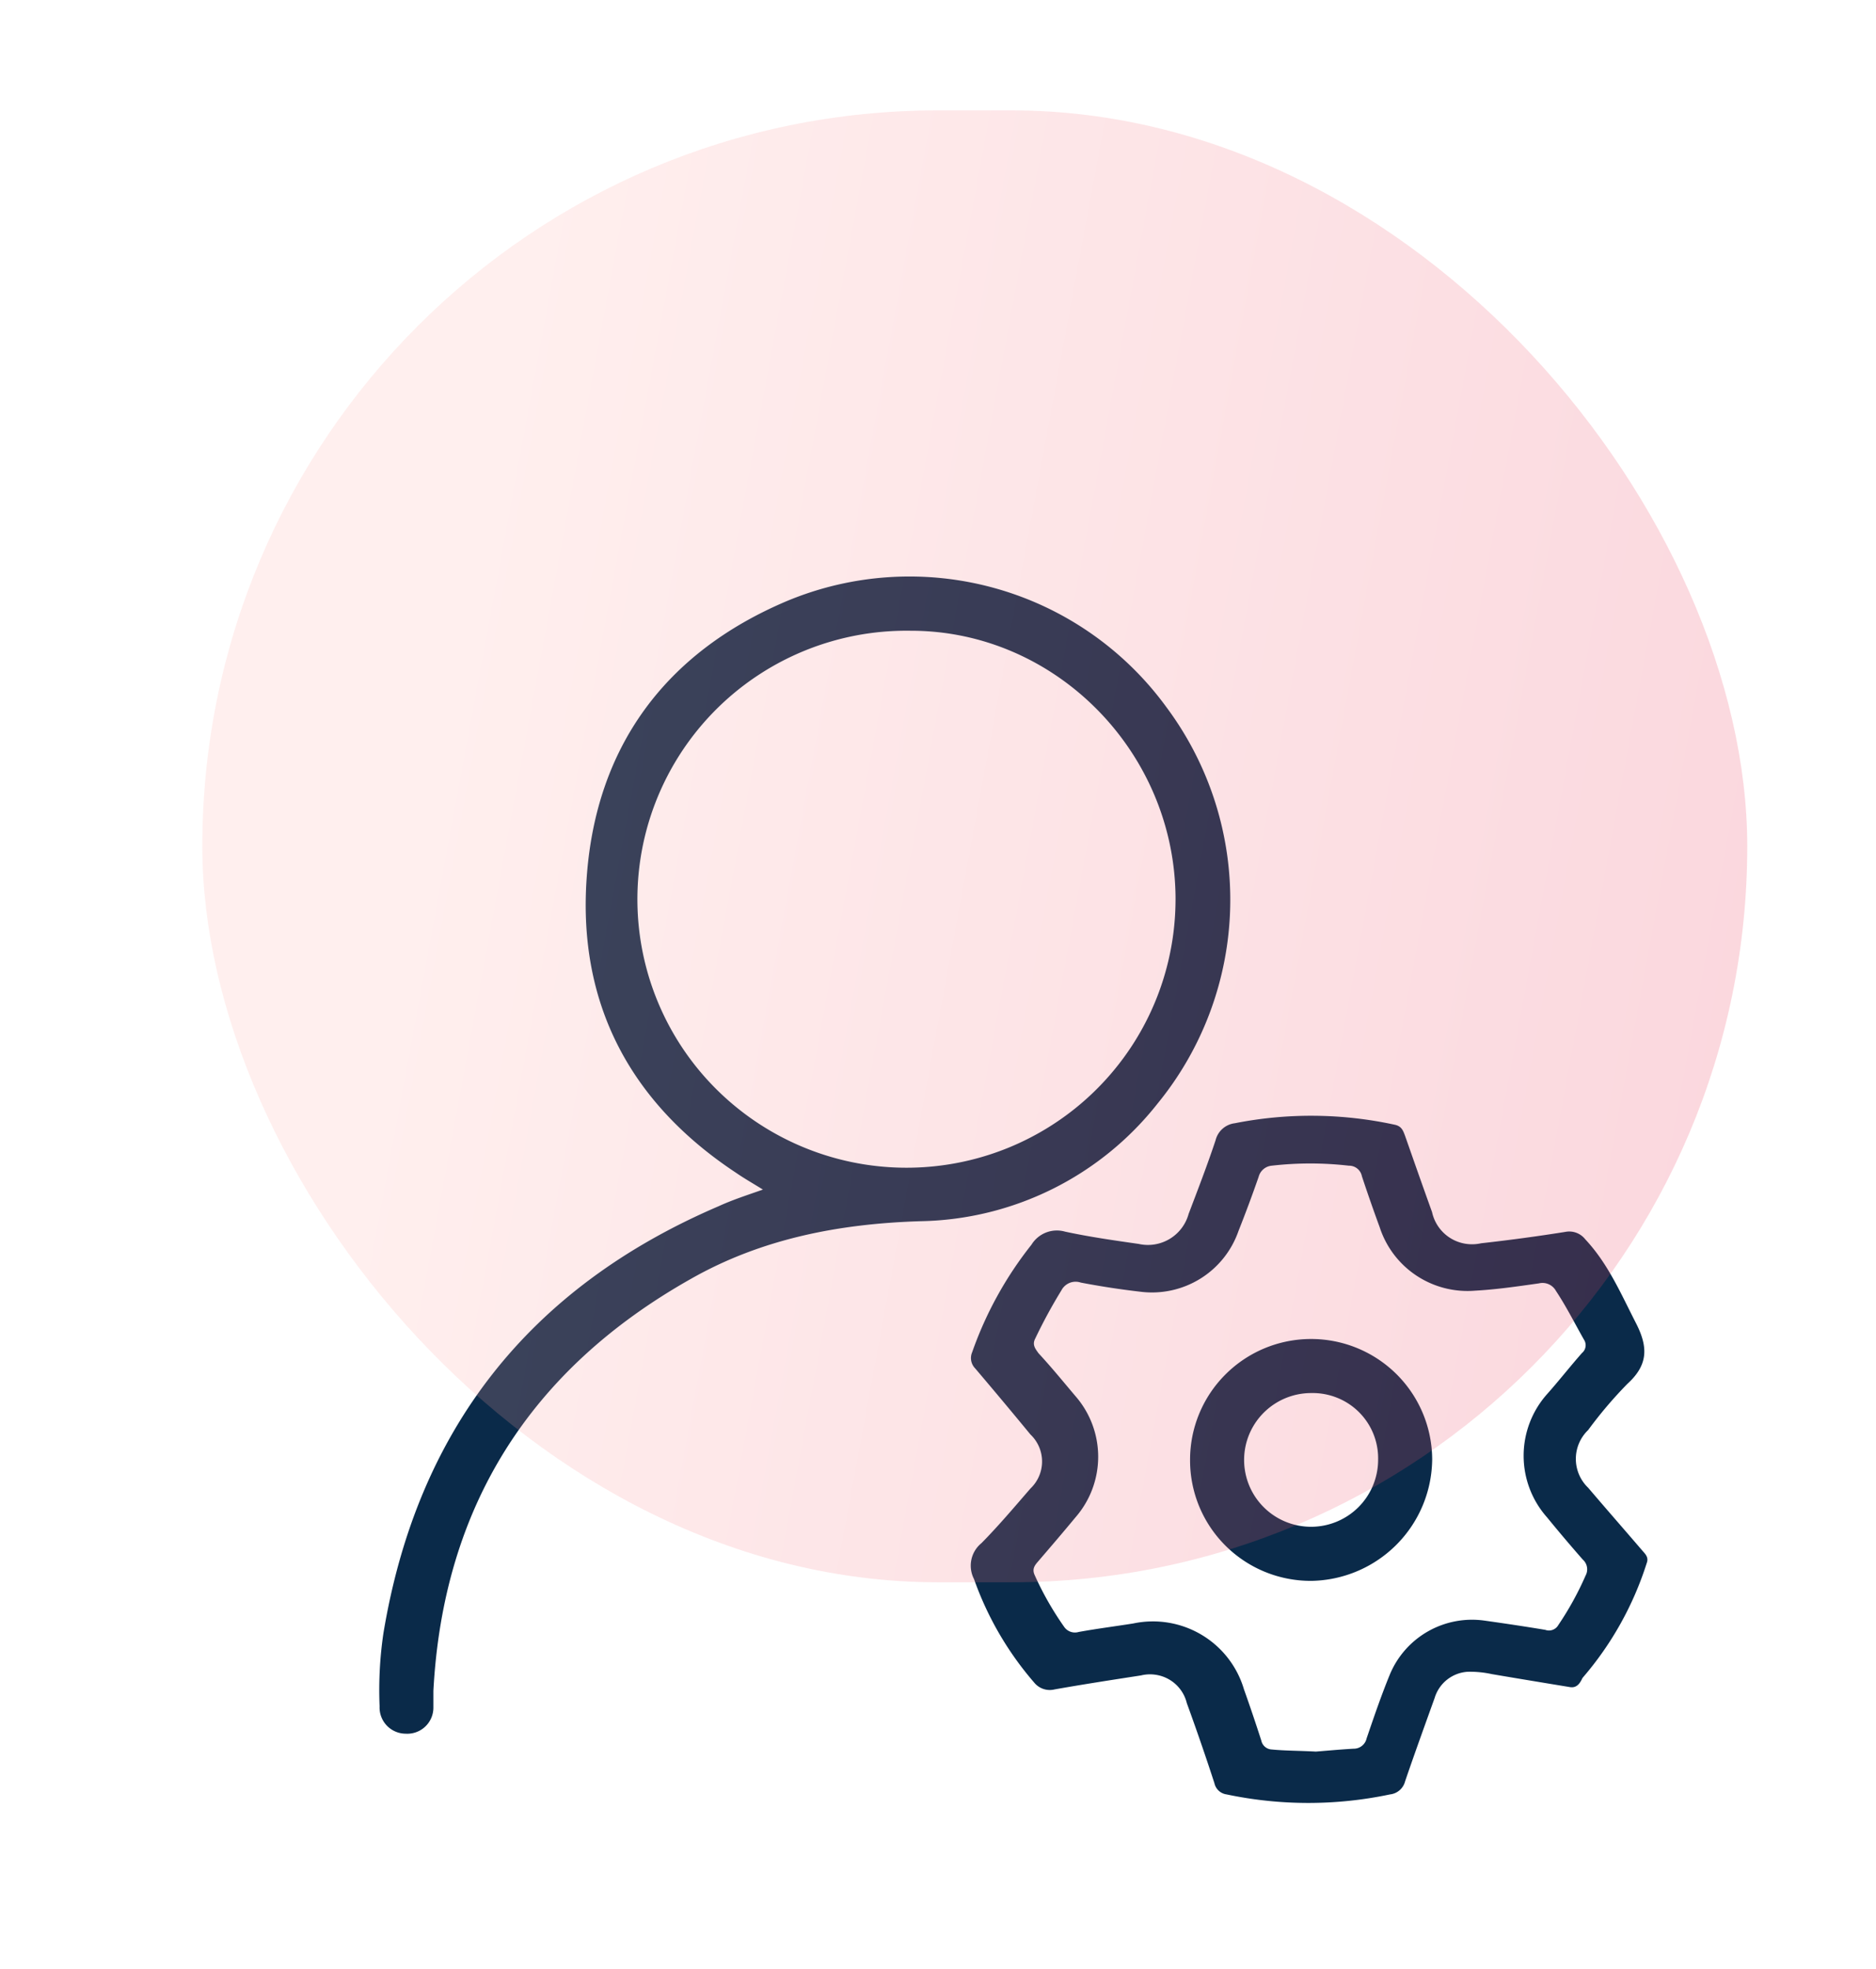
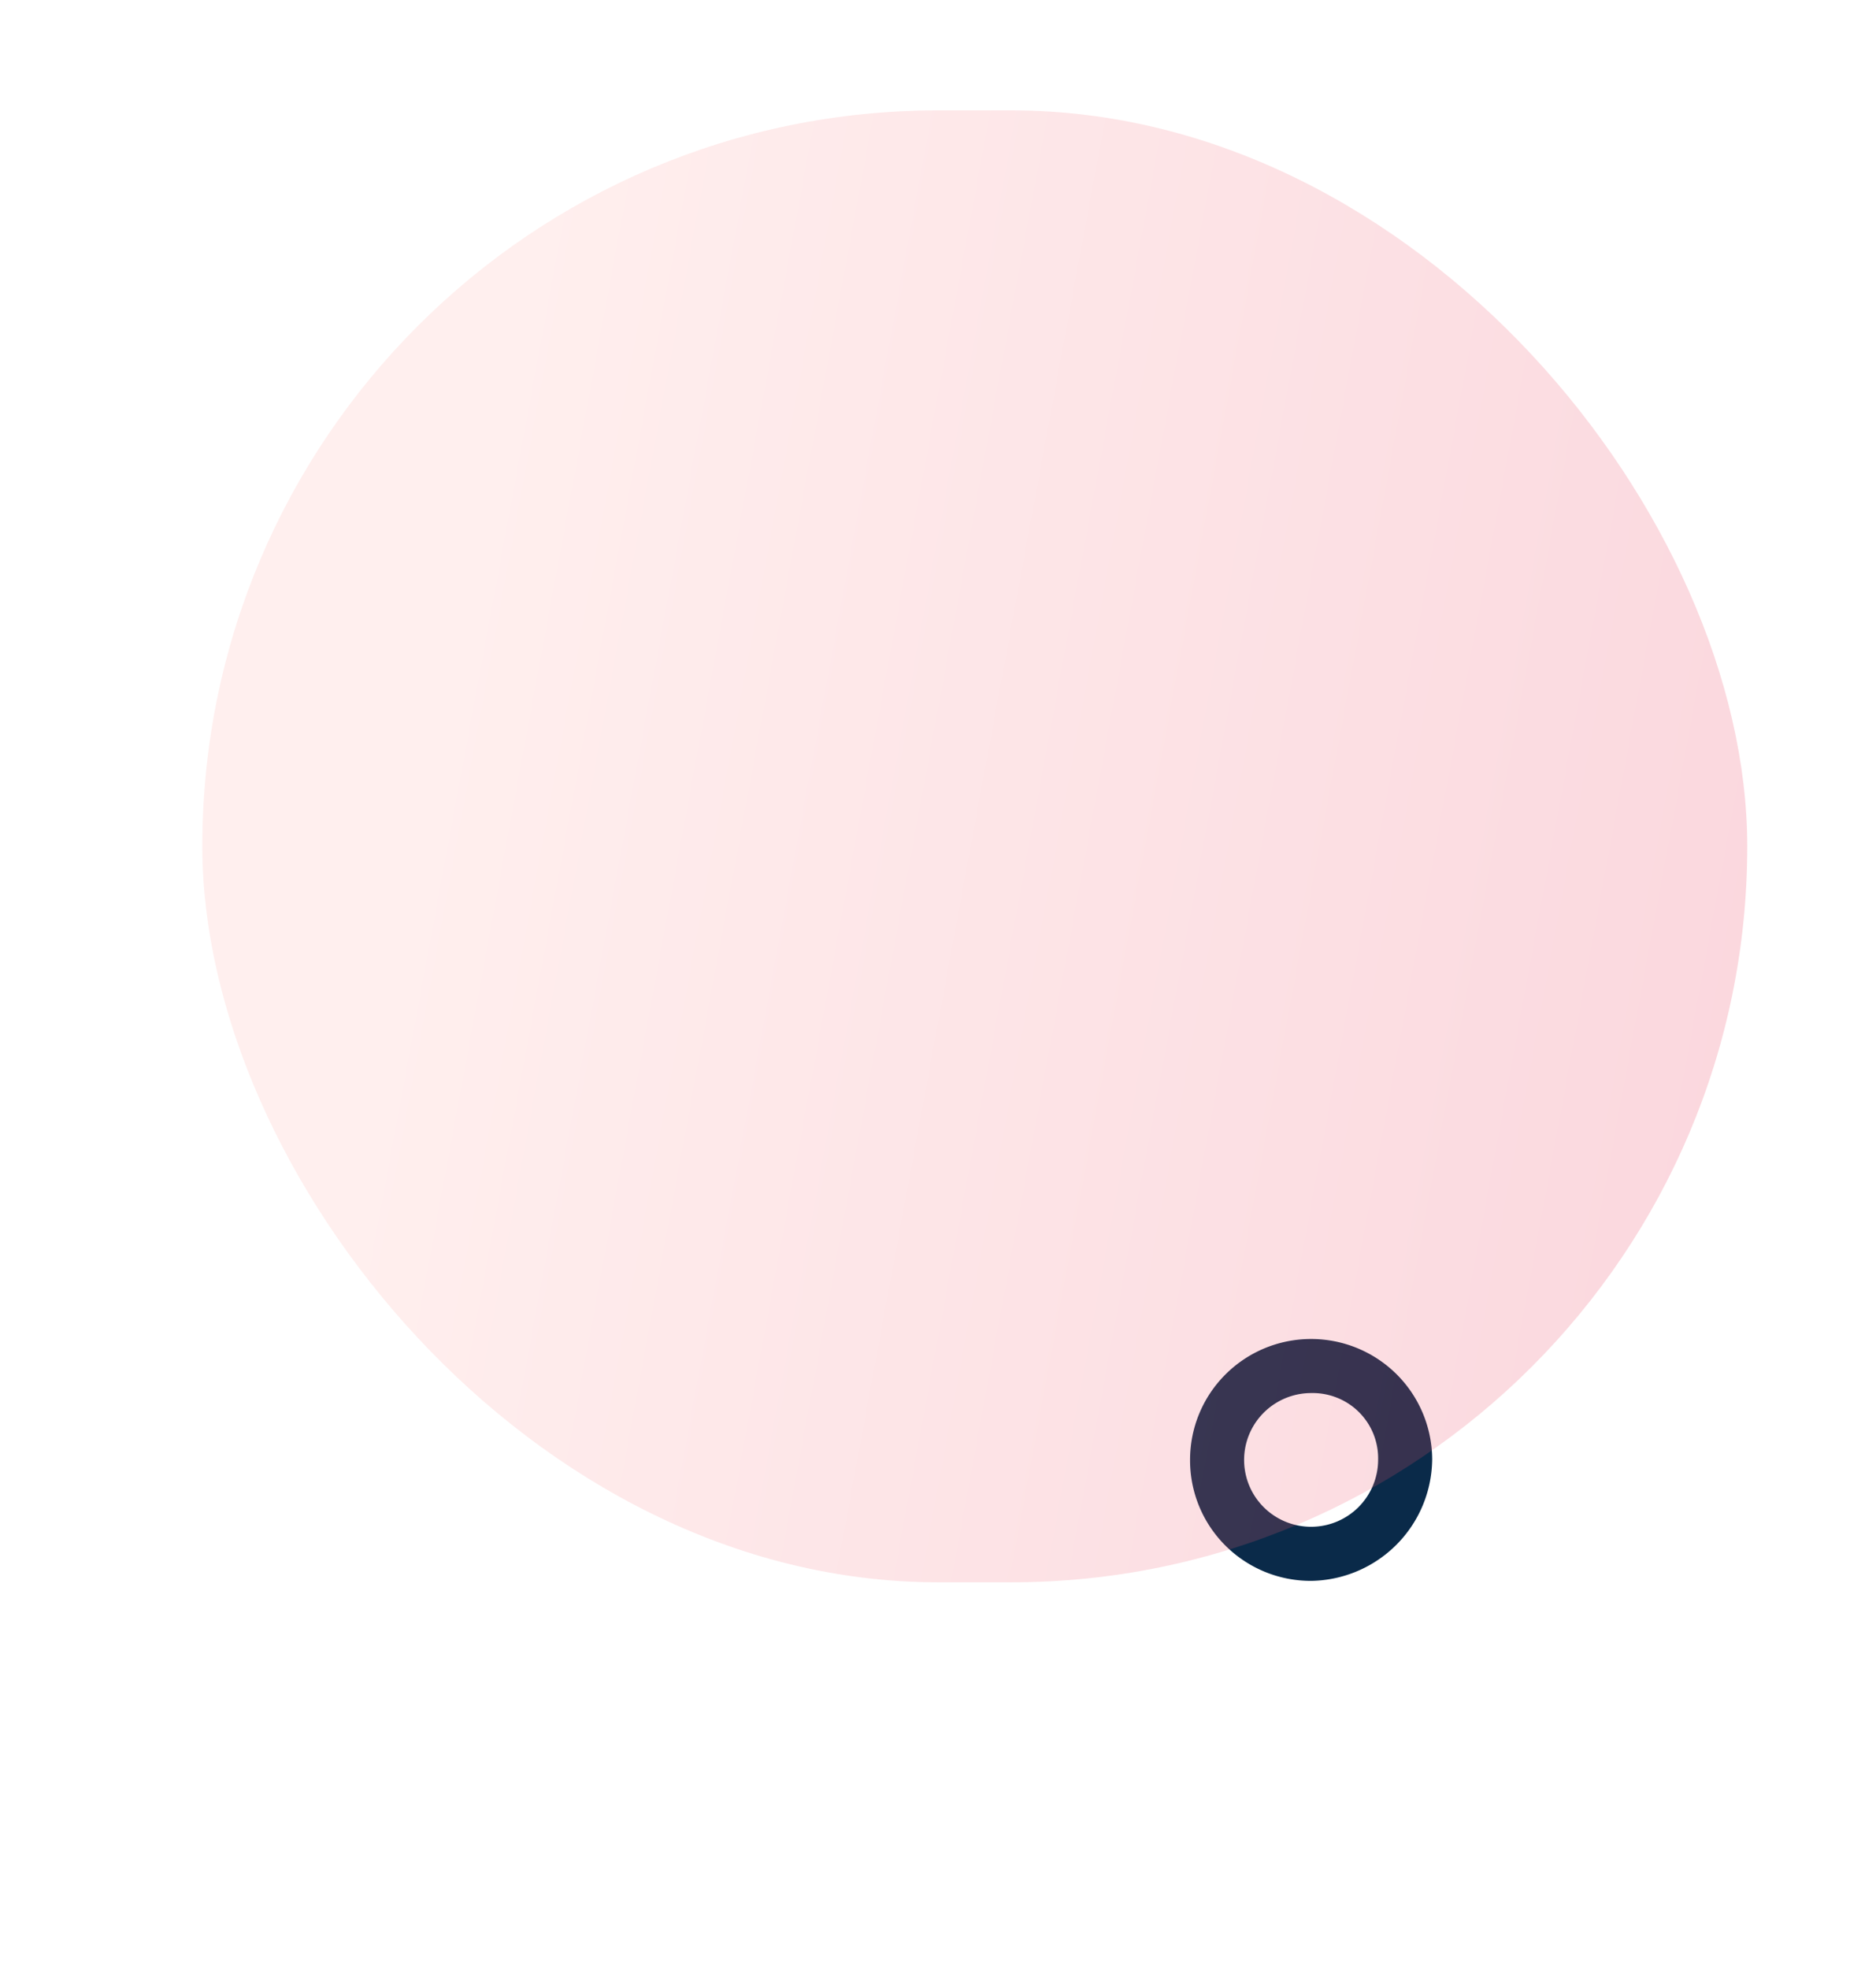
<svg xmlns="http://www.w3.org/2000/svg" width="102" height="107" fill="none">
-   <path fill="#0A2A49" d="M41.48 64.656c-.547-.34-1.01-.603-1.422-.887-5.77-3.798-8.638-9.178-8.162-16.028.491-7.141 4.27-12.266 10.865-15.063a17.307 17.307 0 0 1 11.35-.704 17.269 17.269 0 0 1 9.328 6.489 17.505 17.505 0 0 1-.505 21.523 16.756 16.756 0 0 1-5.715 4.64 16.796 16.796 0 0 1-7.157 1.748c-4.412.135-8.638.944-12.488 3.13-8.751 4.927-13.476 12.387-14.01 22.396v.909a1.418 1.418 0 0 1-1.501 1.42 1.426 1.426 0 0 1-1.334-.921 1.417 1.417 0 0 1-.09-.563 21.136 21.136 0 0 1 .207-3.968c1.831-11.05 7.903-18.787 18.216-23.212.74-.34 1.508-.59 2.419-.909Zm22.436-15.758c0-8.014-6.525-14.623-14.402-14.616a14.655 14.655 0 0 0-8.186 2.347 14.604 14.604 0 0 0-5.489 6.498 14.563 14.563 0 0 0 3.015 15.979 14.661 14.661 0 0 0 15.962 3.28 14.622 14.622 0 0 0 6.607-5.363 14.57 14.57 0 0 0 2.492-8.125Zm21.467 42.803c-1.423-.234-2.846-.468-4.27-.71a5.52 5.52 0 0 0-1.316-.127 2.004 2.004 0 0 0-1.793 1.42c-.54 1.504-1.089 3.016-1.608 4.535a.95.95 0 0 1-.818.71c-2.93.618-5.957.618-8.888 0a.783.783 0 0 1-.661-.61 131.084 131.084 0 0 0-1.501-4.352 2.048 2.048 0 0 0-1.688-1.54 2.06 2.06 0 0 0-.803.035c-1.565.242-3.13.483-4.696.76a1.09 1.09 0 0 1-1.103-.362 17.475 17.475 0 0 1-3.28-5.636 1.58 1.58 0 0 1 .405-1.952c.932-.944 1.794-1.966 2.662-2.967a2.023 2.023 0 0 0 .468-2.27 2.022 2.022 0 0 0-.468-.67 296.743 296.743 0 0 0-3.003-3.59.802.802 0 0 1-.164-.881 20.069 20.069 0 0 1 3.224-5.842 1.621 1.621 0 0 1 1.828-.71c1.317.284 2.661.476 3.999.667a2.295 2.295 0 0 0 2.718-1.632c.505-1.328 1.018-2.655 1.466-4.004a1.228 1.228 0 0 1 1.046-.923 21.396 21.396 0 0 1 8.68.078c.392.078.47.327.577.61.484 1.378.968 2.762 1.466 4.14a2.218 2.218 0 0 0 1.794 1.718c.29.05.587.042.874-.022a98.837 98.837 0 0 0 4.575-.618 1.105 1.105 0 0 1 1.089.405c1.252 1.334 1.95 2.988 2.768 4.578.661 1.3.64 2.258-.477 3.273a23.18 23.18 0 0 0-2.135 2.513 2.172 2.172 0 0 0 0 3.137c.968 1.136 1.95 2.257 2.925 3.393.178.206.384.383.256.71a17.734 17.734 0 0 1-3.487 6.232c-.12.249-.284.554-.661.504Zm-13.833 3.5c.555-.043 1.303-.114 2.043-.156a.713.713 0 0 0 .711-.561c.398-1.164.797-2.335 1.266-3.478a4.83 4.83 0 0 1 2.066-2.335 4.848 4.848 0 0 1 3.065-.59c1.11.156 2.213.32 3.316.504a.584.584 0 0 0 .711-.262 16.687 16.687 0 0 0 1.48-2.684.709.709 0 0 0-.15-.873 85.102 85.102 0 0 1-1.942-2.293 5.04 5.04 0 0 1 0-6.7c.633-.71 1.252-1.505 1.9-2.237a.547.547 0 0 0 .114-.71c-.505-.887-.96-1.802-1.53-2.661a.832.832 0 0 0-.925-.412c-1.153.163-2.313.334-3.472.397a5.026 5.026 0 0 1-3.196-.823 5.006 5.006 0 0 1-1.992-2.626 91.03 91.03 0 0 1-.967-2.769.709.709 0 0 0-.712-.575 18.38 18.38 0 0 0-4.19 0 .812.812 0 0 0-.712.604 73.081 73.081 0 0 1-1.096 2.945A4.97 4.97 0 0 1 65.26 69.5a4.99 4.99 0 0 1-3.251.708 44.417 44.417 0 0 1-3.245-.497.87.87 0 0 0-1.053.42c-.52.847-.995 1.721-1.423 2.619-.178.34 0 .553.178.802.711.766 1.344 1.547 2.006 2.328a5.012 5.012 0 0 1 0 6.594c-.669.81-1.352 1.605-2.035 2.4-.17.198-.327.39-.192.71.445.996.986 1.947 1.615 2.839a.711.711 0 0 0 .79.277c.982-.178 1.978-.305 2.967-.462a5.17 5.17 0 0 1 3.714.616 5.148 5.148 0 0 1 2.306 2.969c.327.916.64 1.846.94 2.775a.61.61 0 0 0 .576.49c.718.071 1.5.064 2.397.114Z" />
  <path fill="#0A2A49" d="M64.705 79.371a6.552 6.552 0 0 1 1.908-4.651 6.583 6.583 0 0 1 4.646-1.943 6.594 6.594 0 0 1 4.662 1.903 6.564 6.564 0 0 1 1.948 4.634 6.657 6.657 0 0 1-1.939 4.64 6.69 6.69 0 0 1-4.636 1.969 6.574 6.574 0 0 1-4.66-1.91 6.544 6.544 0 0 1-1.929-4.642Zm6.582-3.656a3.65 3.65 0 0 0-3.367 2.247 3.627 3.627 0 0 0 .796 3.963 3.646 3.646 0 0 0 6.214-2.59 3.543 3.543 0 0 0-2.238-3.368 3.564 3.564 0 0 0-1.405-.252Z" />
  <rect width="84" height="80" x="11" y="6" fill="url(#a)" fill-opacity=".2" rx="40" />
  <defs>
    <linearGradient id="a" x1="38.317" x2="133.027" y1="-34.702" y2="-17.187" gradientUnits="userSpaceOnUse">
      <stop stop-color="#FFAEA9" />
      <stop offset="1" stop-color="#E11340" />
    </linearGradient>
  </defs>
</svg>